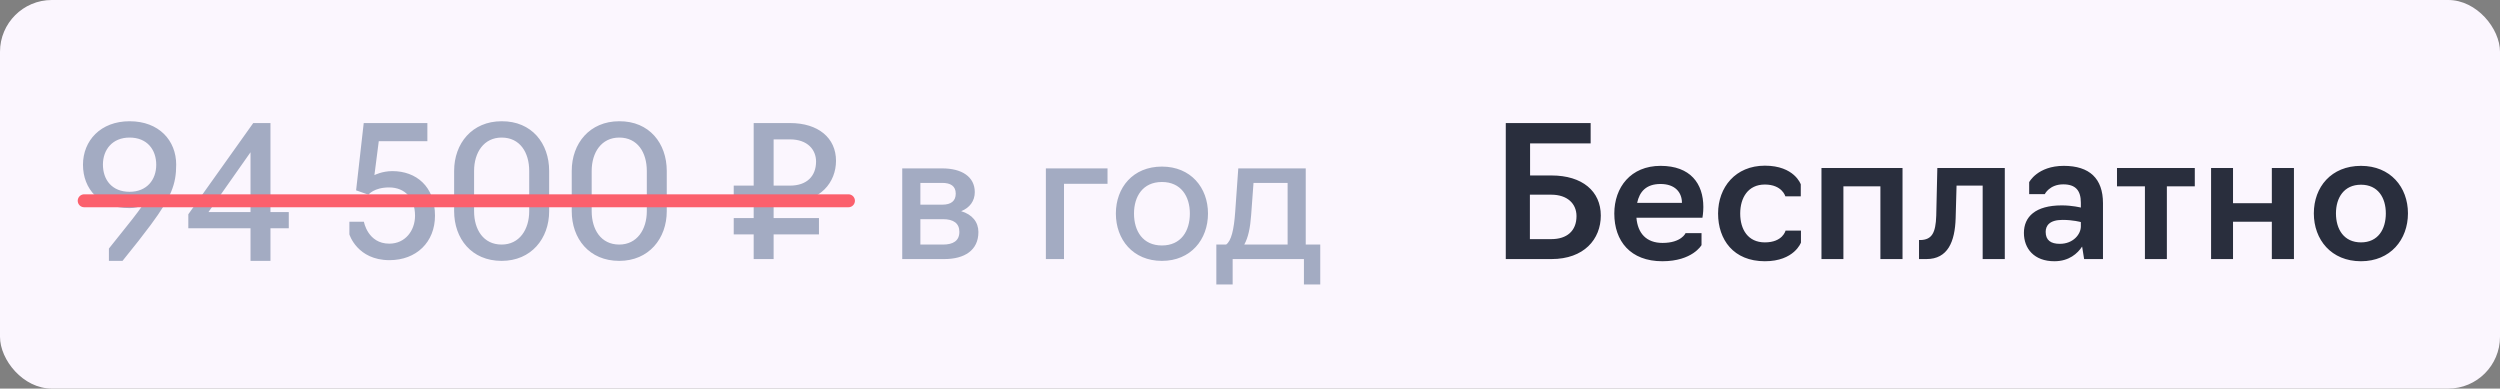
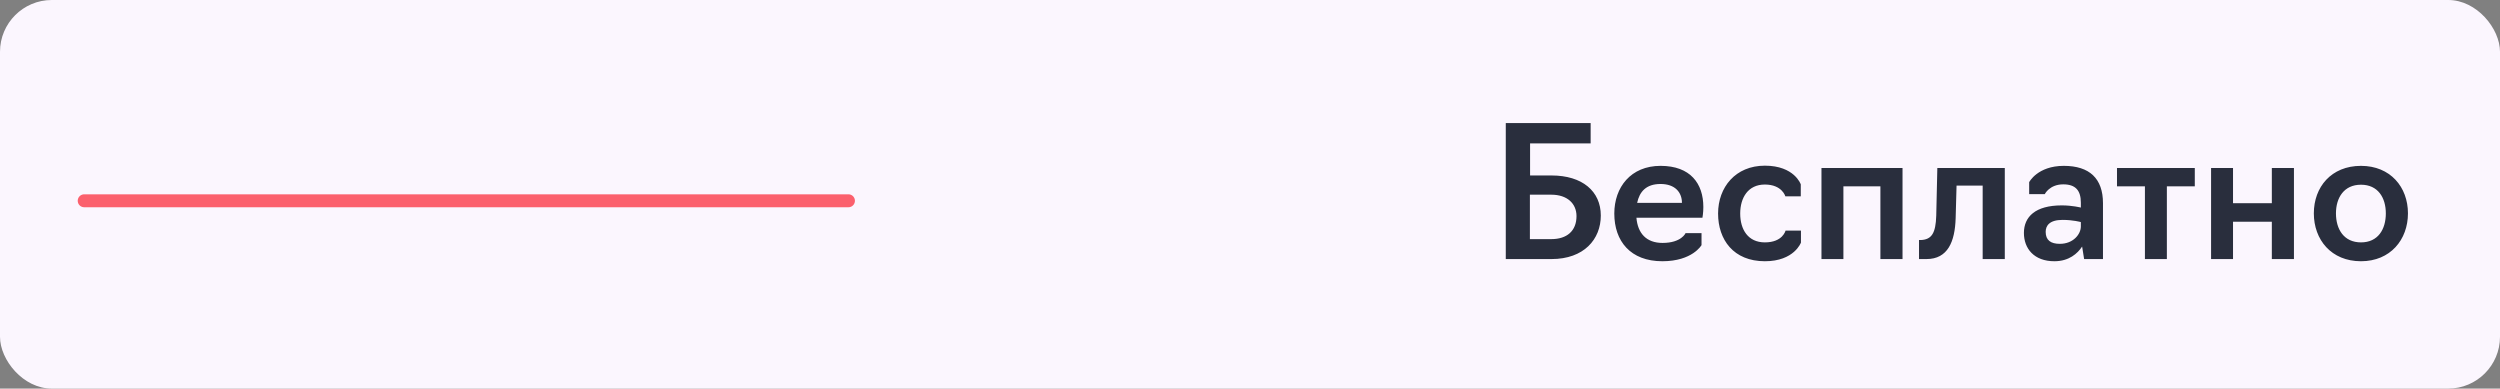
<svg xmlns="http://www.w3.org/2000/svg" width="193" height="30" viewBox="0 0 193 30" fill="none">
  <rect x="0" y="0" width="193" height="30" fill="#808080" stroke="none" />
  <rect width="193" height="30" rx="4" fill="#FBF6FE" />
-   <path d="M8.408 20.14V19.188C9.066 18.348 9.71 17.578 10.228 16.906C10.522 16.528 10.788 16.178 10.998 15.87C10.718 15.982 10.368 16.066 10.004 16.066C7.68 16.066 6.406 14.582 6.406 12.72C6.406 10.858 7.764 9.36 10.004 9.36C12.286 9.36 13.602 10.858 13.602 12.706C13.602 14.232 13.224 15.212 11.642 17.354C11.082 18.11 10.368 19.02 9.458 20.14H8.408ZM10.004 14.806C11.334 14.806 12.062 13.882 12.062 12.72C12.062 11.558 11.362 10.62 10.004 10.62C8.674 10.62 7.946 11.558 7.946 12.706C7.946 13.882 8.646 14.806 10.004 14.806ZM22.294 17.62H20.88V20.14H19.34V17.62H14.538V16.542L19.55 9.5H20.88V16.374H22.294V17.62ZM19.34 16.374V11.754L16.092 16.374H19.34ZM30.067 20.084C27.575 20.084 26.973 18.096 26.973 18.096V17.116H28.093C28.093 17.116 28.387 18.81 30.053 18.81C31.299 18.81 32.041 17.788 32.041 16.654C32.041 15.338 31.285 14.47 30.039 14.47C28.863 14.47 28.443 15.03 28.443 15.03L27.491 14.694L28.079 9.5H32.993V10.9H29.241L28.905 13.518C28.905 13.518 29.493 13.21 30.291 13.21C32.125 13.21 33.581 14.386 33.581 16.654C33.581 18.684 32.153 20.084 30.067 20.084ZM38.727 20.14C36.403 20.14 35.059 18.418 35.059 16.304V13.196C35.059 11.068 36.445 9.36 38.727 9.36C41.051 9.346 42.395 11.068 42.395 13.196V16.304C42.395 18.418 41.009 20.14 38.727 20.14ZM38.727 18.88C40.099 18.88 40.855 17.718 40.855 16.304V13.196C40.855 11.768 40.141 10.62 38.727 10.62C37.355 10.62 36.599 11.768 36.599 13.196V16.304C36.599 17.718 37.313 18.88 38.727 18.88ZM47.806 20.14C45.481 20.14 44.138 18.418 44.138 16.304V13.196C44.138 11.068 45.523 9.36 47.806 9.36C50.13 9.346 51.474 11.068 51.474 13.196V16.304C51.474 18.418 50.087 20.14 47.806 20.14ZM47.806 18.88C49.178 18.88 49.934 17.718 49.934 16.304V13.196C49.934 11.768 49.219 10.62 47.806 10.62C46.434 10.62 45.678 11.768 45.678 13.196V16.304C45.678 17.718 46.392 18.88 47.806 18.88ZM63.224 18.096H59.724V20H58.184V18.096H56.644V16.836H58.184V15.59H56.644V14.33H58.184V9.5H60.998C63.168 9.5 64.54 10.648 64.54 12.412C64.54 14.064 63.35 15.59 60.998 15.59H59.724V16.836H63.224V18.096ZM59.724 14.33H60.984C62.3 14.33 63 13.588 63 12.468C63 11.572 62.356 10.76 60.984 10.76H59.724V14.33ZM69.653 20V13H72.747C74.231 13 75.253 13.63 75.253 14.834C75.253 15.52 74.861 16.038 74.203 16.304C75.057 16.556 75.533 17.144 75.533 17.914C75.533 19.328 74.455 20 72.901 20H69.653ZM71.053 15.8H72.747C73.419 15.8 73.783 15.52 73.783 14.946C73.783 14.358 73.377 14.12 72.747 14.12H71.053V15.8ZM71.053 18.88H72.803C73.573 18.88 74.063 18.6 74.063 17.9C74.063 17.242 73.615 16.92 72.803 16.92H71.053V18.88ZM80.741 20V13H85.501V14.19H82.141V20H80.741ZM89.701 20.14C87.461 20.14 86.145 18.488 86.145 16.486C86.145 14.484 87.461 12.86 89.701 12.86C91.927 12.86 93.257 14.484 93.257 16.486C93.257 18.488 91.927 20.14 89.701 20.14ZM89.701 18.95C91.171 18.95 91.857 17.844 91.857 16.486C91.857 15.156 91.171 14.05 89.701 14.05C88.231 14.05 87.545 15.156 87.545 16.486C87.545 17.844 88.231 18.95 89.701 18.95ZM93.901 21.96V18.88H94.657C95.049 18.6 95.259 17.76 95.357 16.36L95.595 13H100.803V18.88H101.923V21.96H100.663V20H95.161V21.96H93.901ZM96.057 18.88H99.403V14.12H96.771L96.589 16.598C96.519 17.578 96.365 18.334 96.057 18.88Z" fill="#A3ABC2" />
  <line x1="6.5" y1="15.5" x2="65.5" y2="15.5" stroke="#FB606D" stroke-linecap="round" />
  <path d="M116.246 20V9.5H122.798V11.068H118.122V13.546H119.774C122.154 13.546 123.582 14.764 123.582 16.64C123.582 18.474 122.28 20 119.774 20H116.246ZM118.108 18.46H119.76C120.964 18.46 121.706 17.83 121.706 16.682C121.706 15.73 121.006 15.03 119.76 15.03H118.108V18.46ZM128.334 20.168C125.87 20.168 124.624 18.614 124.624 16.486C124.624 14.456 125.898 12.804 128.194 12.804C130.504 12.804 131.498 14.176 131.498 15.982C131.498 16.444 131.428 16.808 131.428 16.808H126.332C126.43 17.998 127.088 18.754 128.348 18.754C129.804 18.754 130.126 17.998 130.126 17.998H131.358V18.922C131.358 18.922 130.658 20.168 128.334 20.168ZM126.388 15.66H129.846C129.846 14.848 129.314 14.204 128.194 14.204C127.074 14.204 126.57 14.806 126.388 15.66ZM136.248 20.168C133.826 20.168 132.636 18.502 132.636 16.486C132.636 14.456 133.98 12.79 136.248 12.79C138.53 12.79 139.02 14.232 139.02 14.232V15.156H137.83C137.83 15.156 137.578 14.246 136.248 14.246C134.946 14.246 134.344 15.268 134.344 16.486C134.344 17.718 134.946 18.712 136.248 18.712C137.634 18.712 137.844 17.802 137.844 17.802H139.034V18.726C139.034 18.726 138.516 20.168 136.248 20.168ZM140.617 20V12.972H146.875V20H145.167V14.386H142.311V20H140.617ZM148.148 20V18.53H148.302C149.128 18.488 149.436 17.998 149.478 16.654L149.562 12.972H154.77V20H153.062V14.33H151.046L150.976 16.85C150.92 18.656 150.374 20 148.722 20H148.148ZM158.598 20.168C157.03 20.168 156.246 19.188 156.246 17.984C156.246 16.738 157.128 15.856 159.172 15.856C159.984 15.856 160.642 16.024 160.642 16.024V15.646C160.642 14.708 160.236 14.232 159.284 14.232C158.22 14.232 157.856 14.988 157.856 14.988H156.652V14.064C156.652 14.064 157.296 12.804 159.326 12.804C161.314 12.804 162.35 13.784 162.35 15.688V20H160.894L160.74 19.034C160.39 19.566 159.732 20.168 158.598 20.168ZM159.018 18.824C160.068 18.824 160.642 18.068 160.642 17.48V17.144C160.642 17.144 160.054 16.976 159.228 16.976C158.22 16.976 157.926 17.424 157.926 17.9C157.926 18.544 158.318 18.824 159.018 18.824ZM165.588 20V14.386H163.432V12.972H169.438V14.386H167.282V20H165.588ZM170.695 20V12.972H172.389V15.688H175.385V12.972H177.093V20H175.385V17.116H172.389V20H170.695ZM182.268 20.168C179.972 20.168 178.628 18.502 178.628 16.472C178.628 14.442 179.972 12.804 182.268 12.804C184.536 12.804 185.894 14.442 185.894 16.472C185.894 18.502 184.536 20.168 182.268 20.168ZM182.268 18.712C183.584 18.712 184.186 17.704 184.186 16.472C184.186 15.268 183.584 14.26 182.268 14.26C180.952 14.26 180.336 15.268 180.336 16.472C180.336 17.704 180.952 18.712 182.268 18.712Z" fill="#292E3D" />
</svg>